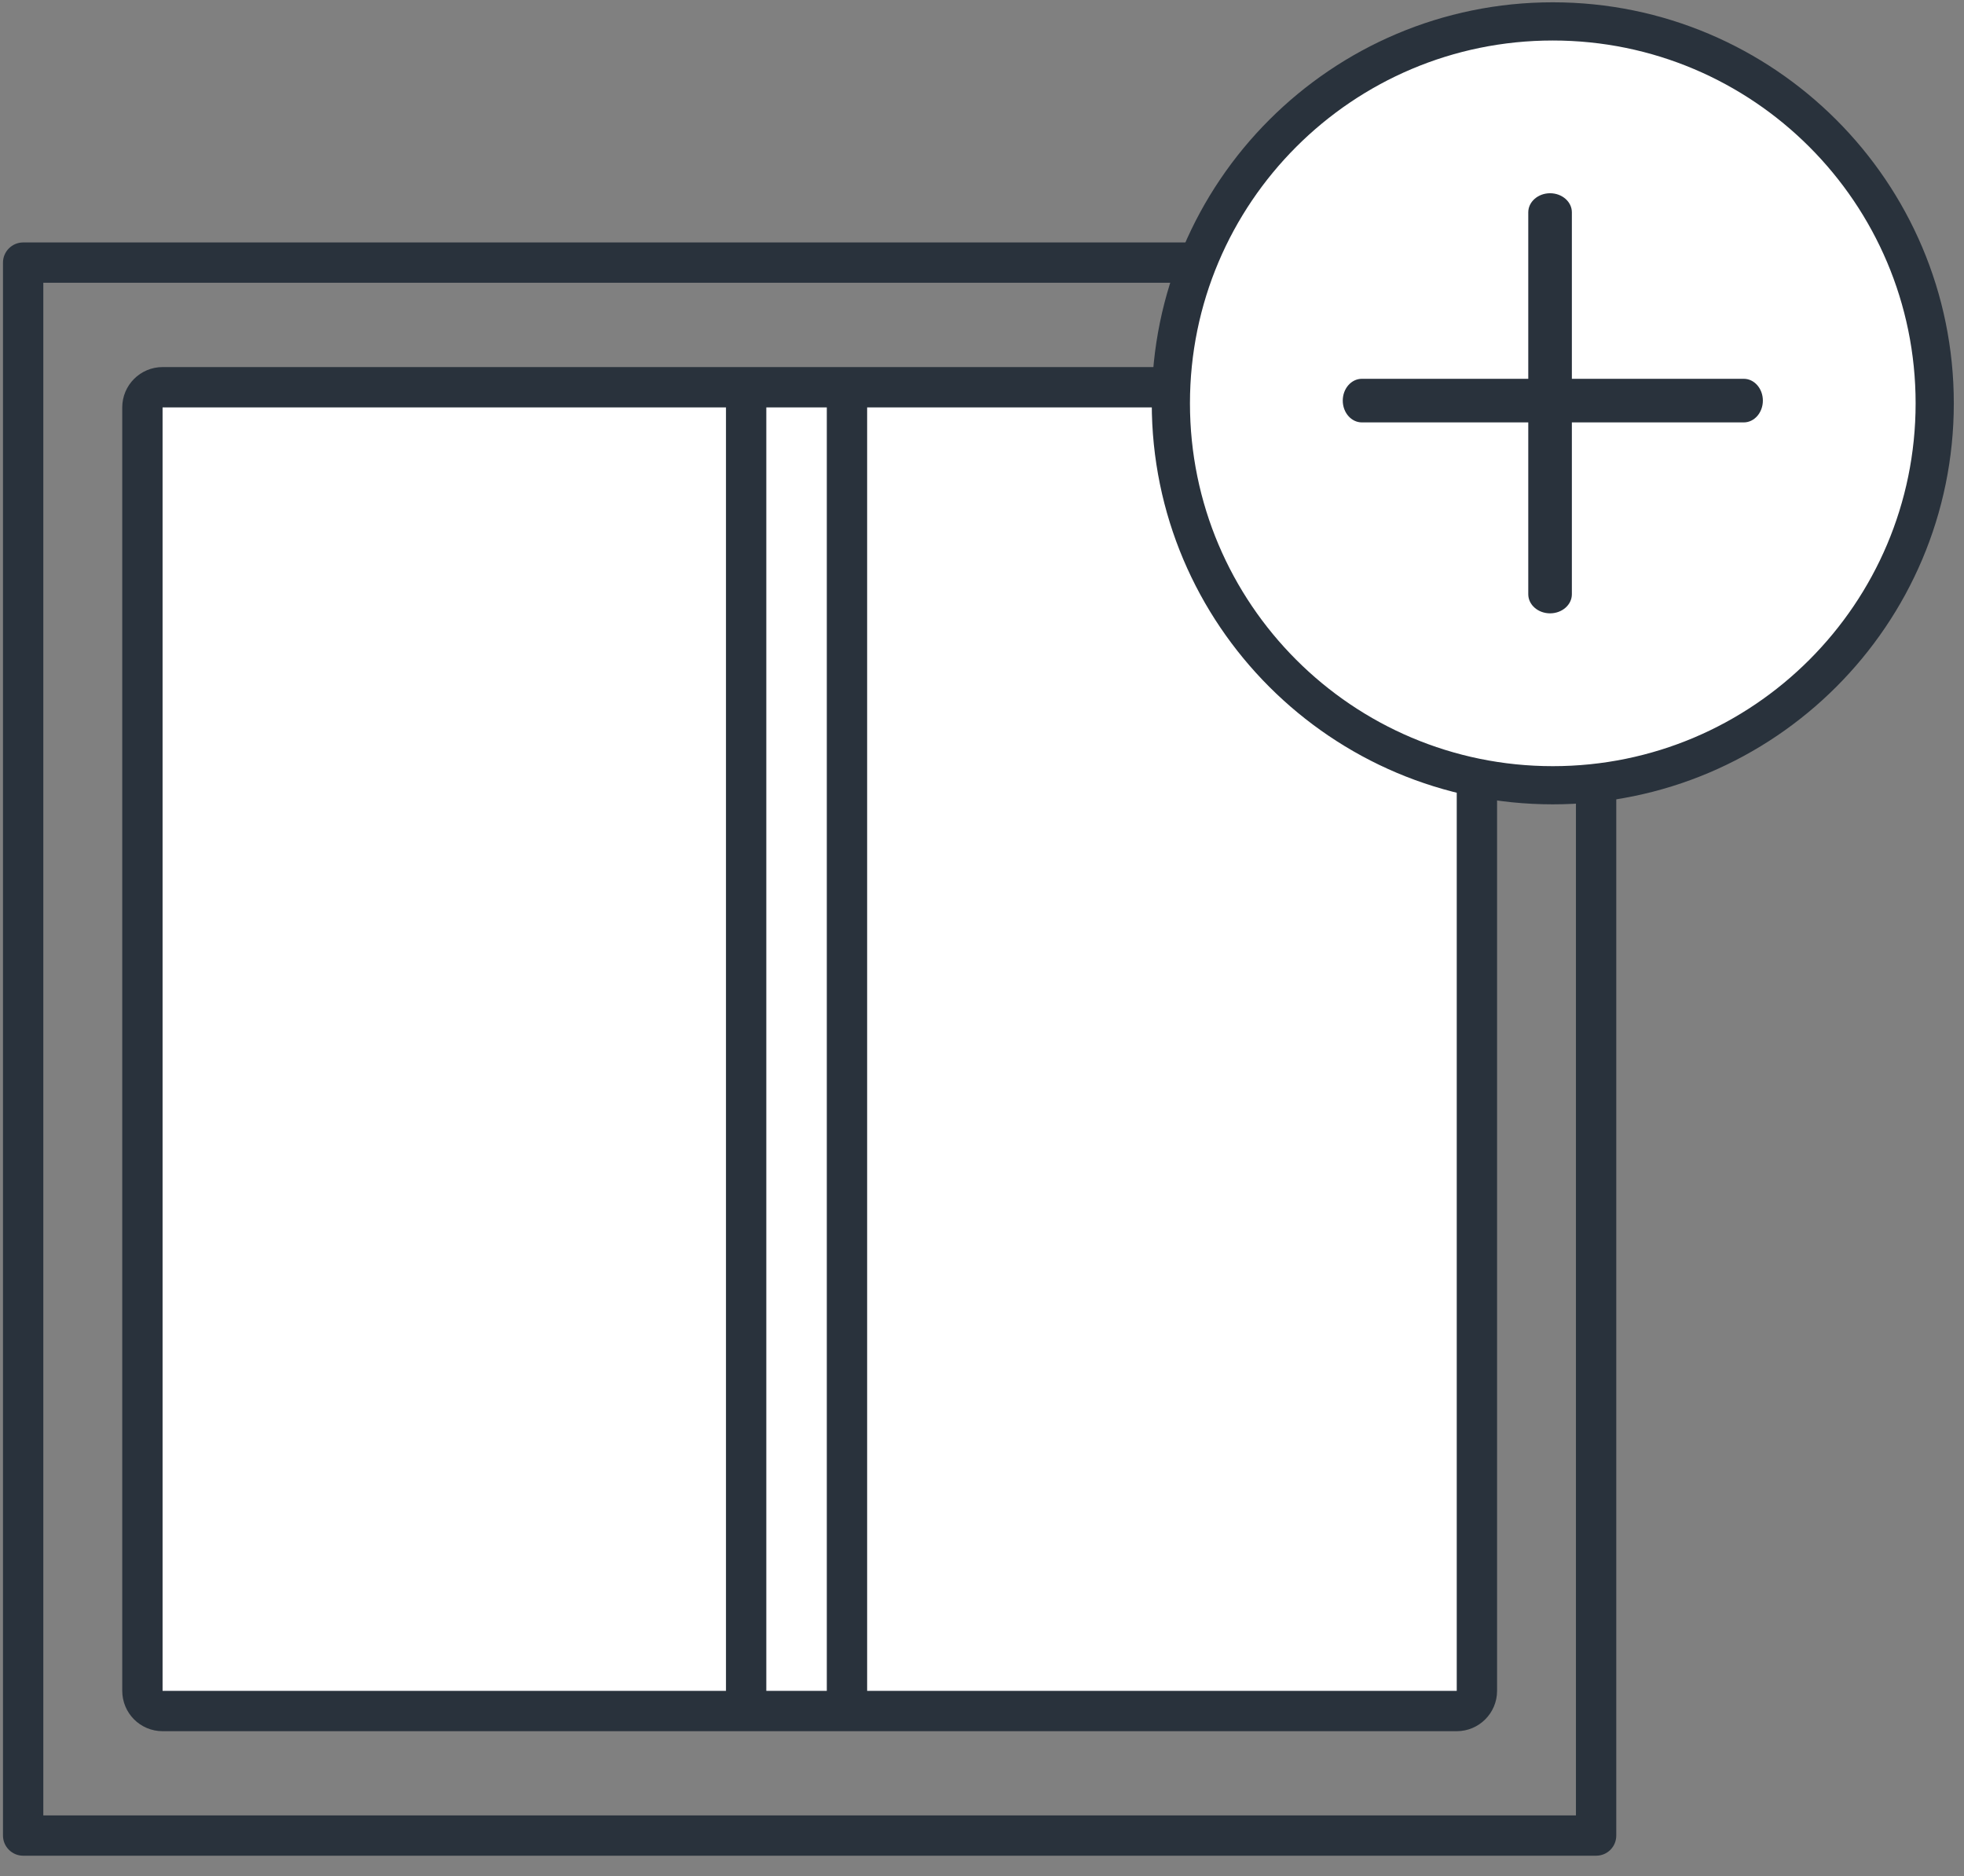
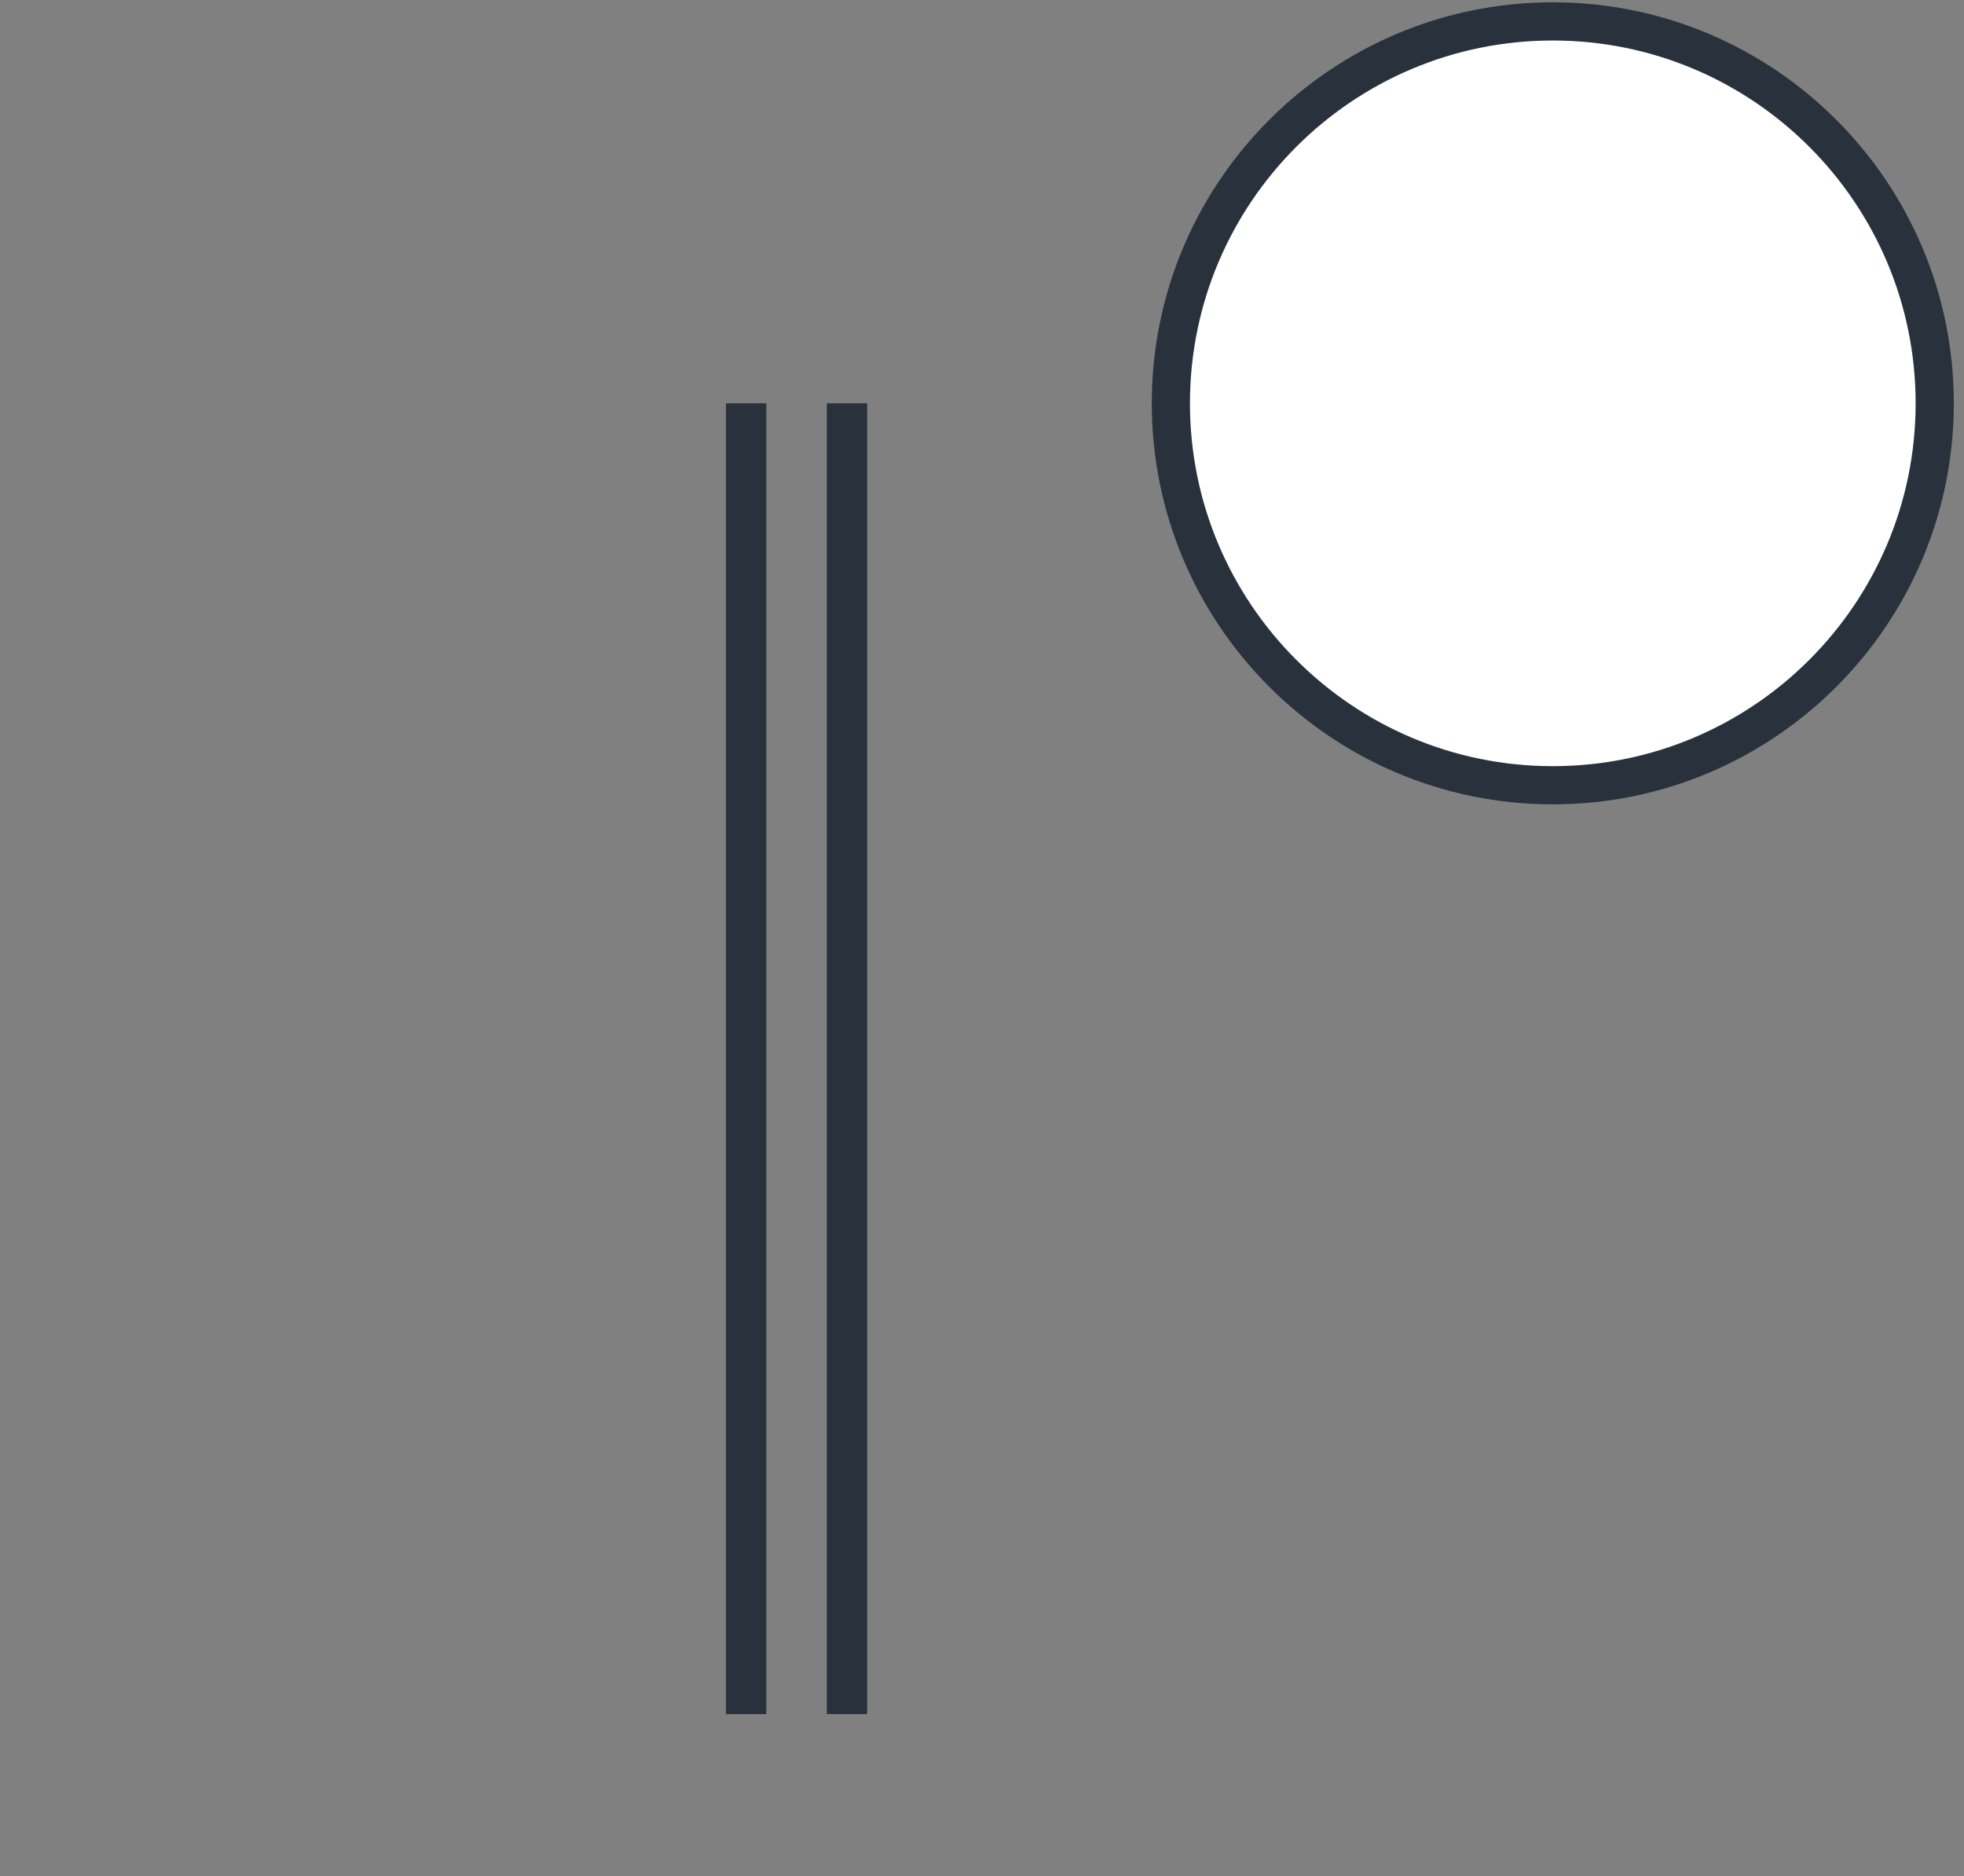
<svg xmlns="http://www.w3.org/2000/svg" height="107" viewBox="0 0 112 107" width="112">
  <rect x="0" y="0" width="112" height="107" fill="#808080" stroke="none" />
  <g fill="none" fill-rule="evenodd">
    <g transform="translate(0 13.8)">
-       <path d="m92.17 90.876v-89.7c0-.633-.517-1.15-1.15-1.15h-89.7c-.633 0-1.15.517-1.15 1.15v89.7c0 .633.517 1.15 1.15 1.15h89.7c.638 0 1.15-.512 1.15-1.15zm-2.3-1.15h-87.4v-87.4h87.4z" fill="#29323c" fill-rule="nonzero" />
      <g stroke="#29323c" stroke-width="2.3">
-         <path d="m9.271 83.775h73.802c.633 0 1.15-.517 1.15-1.15v-73.192c0-.633-.517-1.15-1.15-1.15h-73.802c-.633 0-1.15.517-1.15 1.15v73.187c0 .638.512 1.155 1.15 1.155z" fill="#fff" fill-rule="nonzero" />
        <path d="m42.55 9.2v74.75" />
        <path d="m48.3 9.2v74.75" />
      </g>
    </g>
    <g transform="translate(65.55)">
      <circle cx="23.5" cy="23.5" fill="#fff" r="21.5" />
      <g fill="#29323c" fill-rule="nonzero">
-         <path d="m12.111 24.088h21.781c.6 0 1.088-.557 1.088-1.243 0-.686-.488-1.243-1.088-1.243h-21.781c-.6 0-1.088.557-1.088 1.243 0 .686.488 1.243 1.088 1.243z" />
-         <path d="m24.088 33.889v-21.781c0-.6-.557-1.088-1.243-1.088-.686 0-1.243.488-1.243 1.088v21.781c0 .6.557 1.088 1.243 1.088.686 0 1.243-.488 1.243-1.088z" />
        <path d="m23 .131c-12.621 0-22.869 10.248-22.869 22.869s10.248 22.869 22.869 22.869 22.869-10.248 22.869-22.869-10.248-22.869-22.869-22.869zm0 2.179c11.421 0 20.691 9.272 20.691 20.691 0 11.421-9.272 20.691-20.691 20.691-11.421 0-20.691-9.272-20.691-20.691 0-11.421 9.272-20.691 20.691-20.691z" />
      </g>
    </g>
  </g>
</svg>